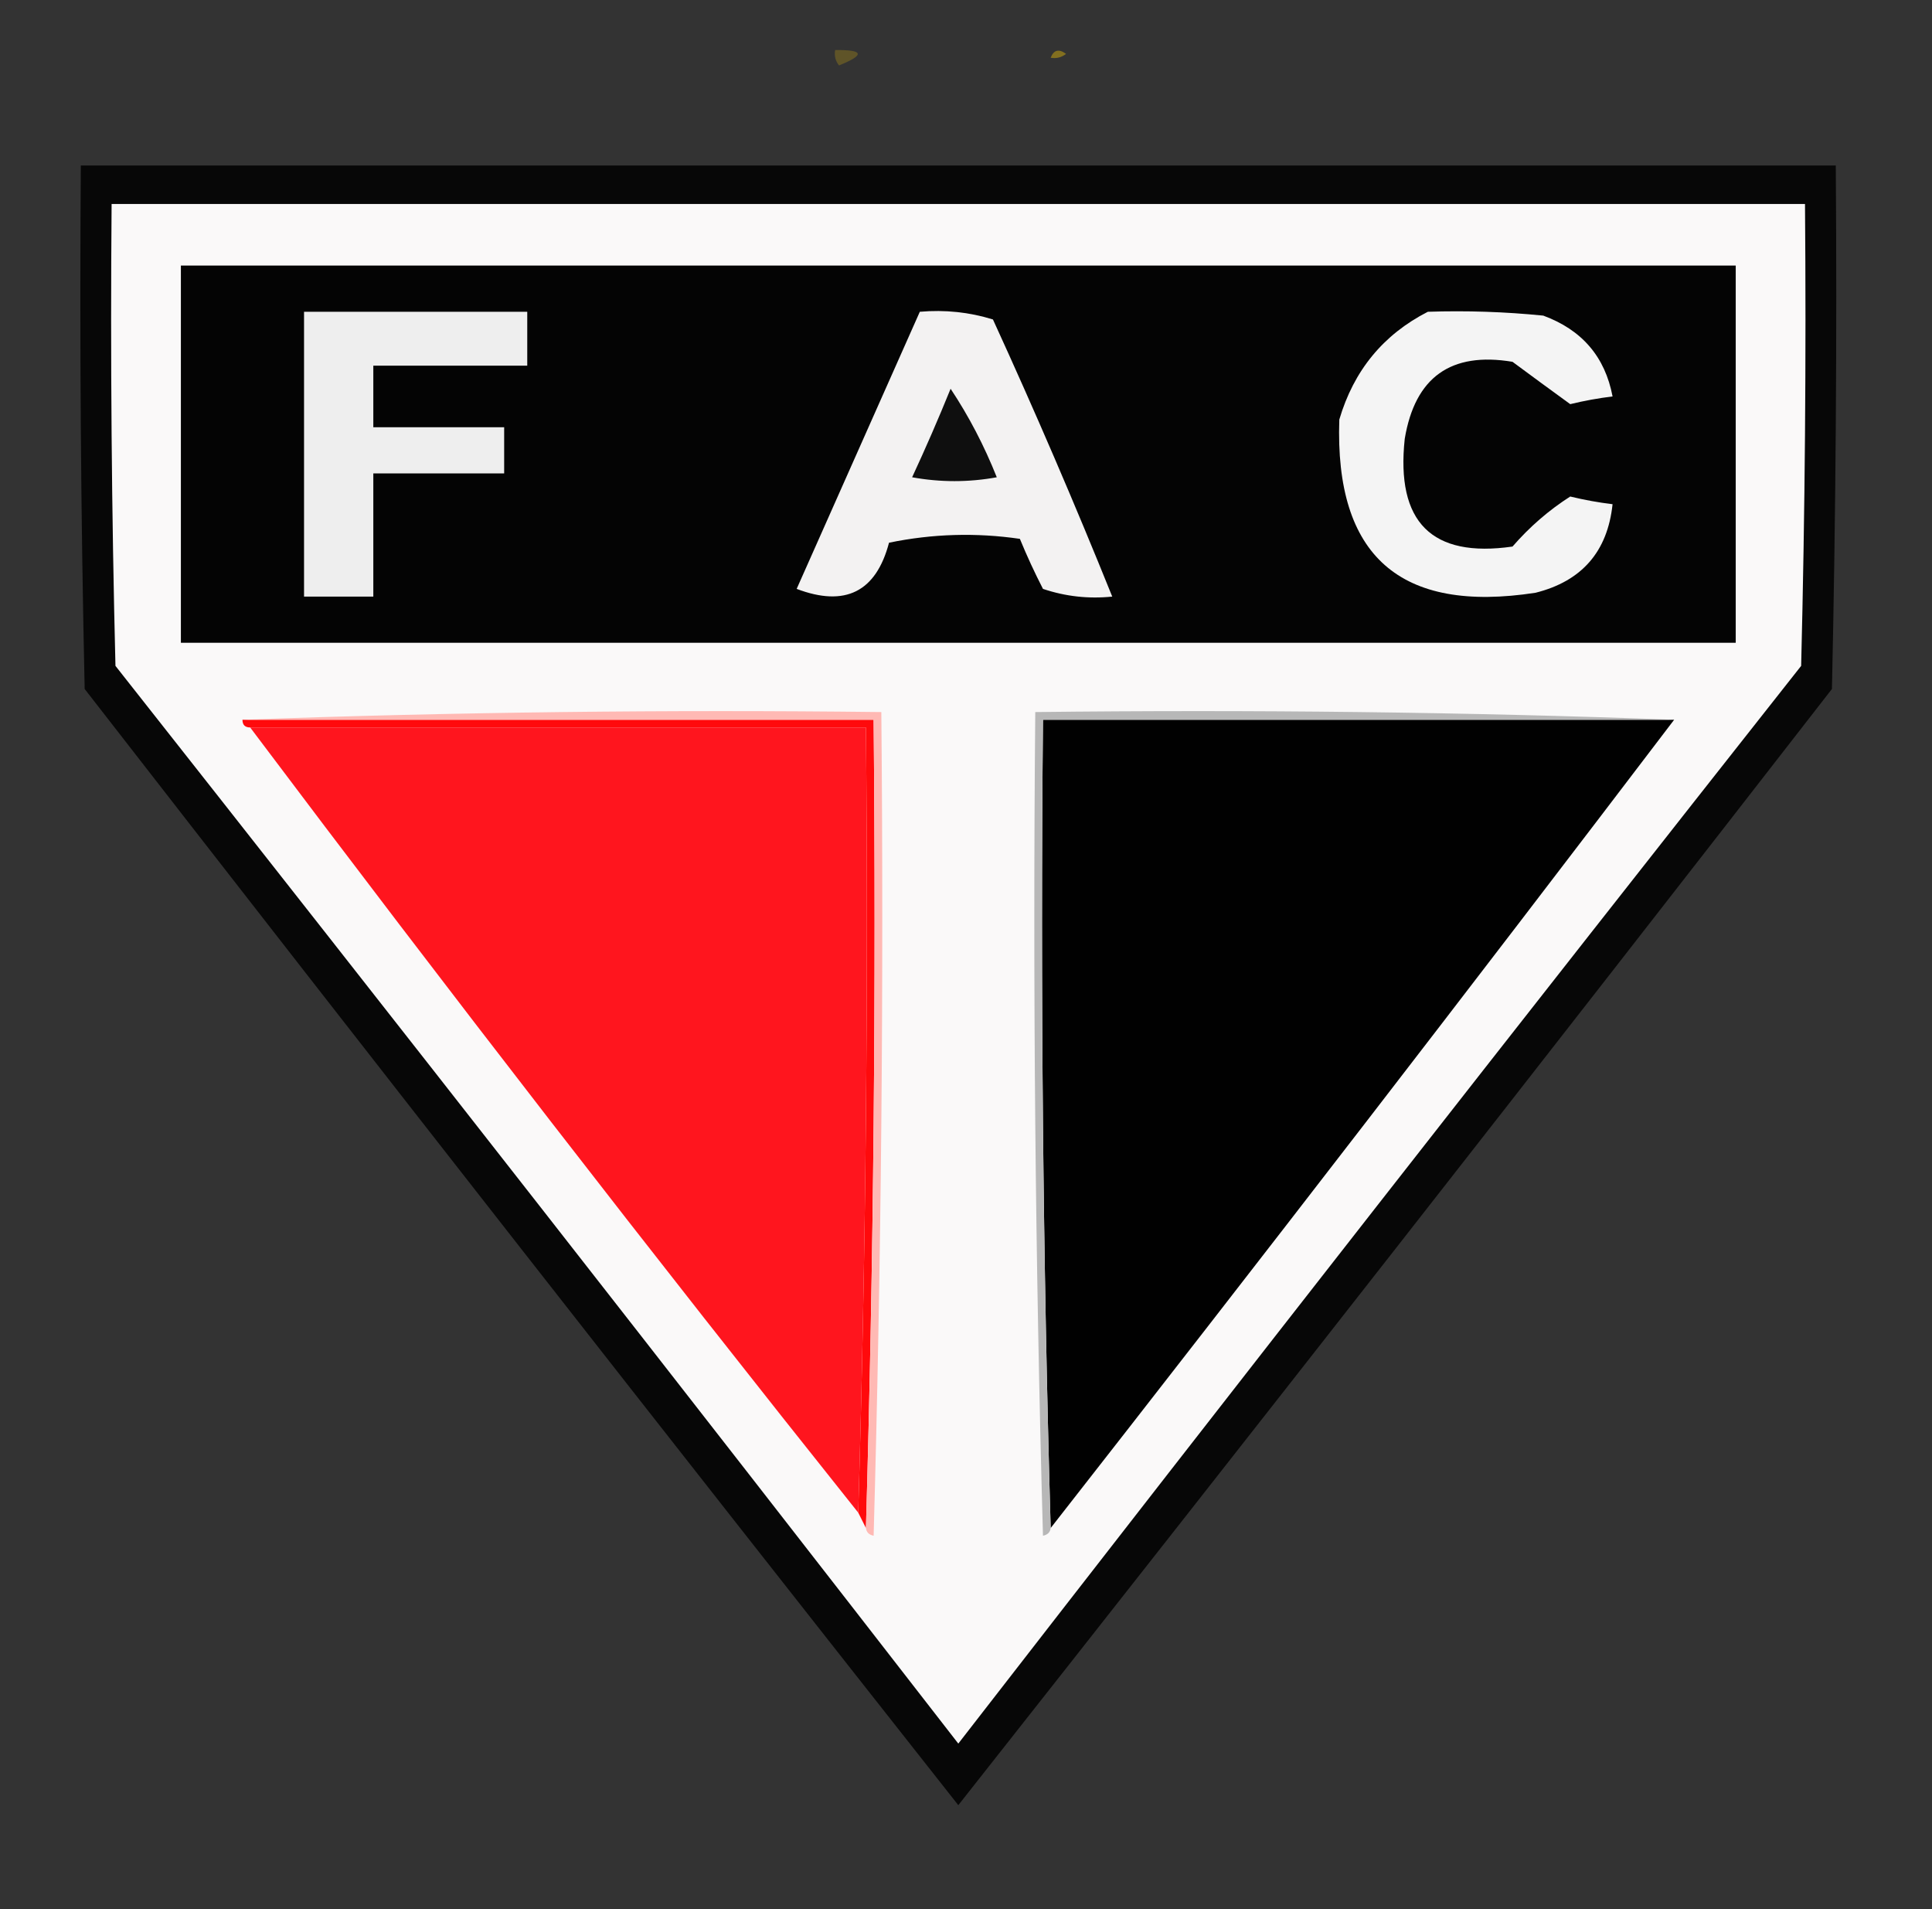
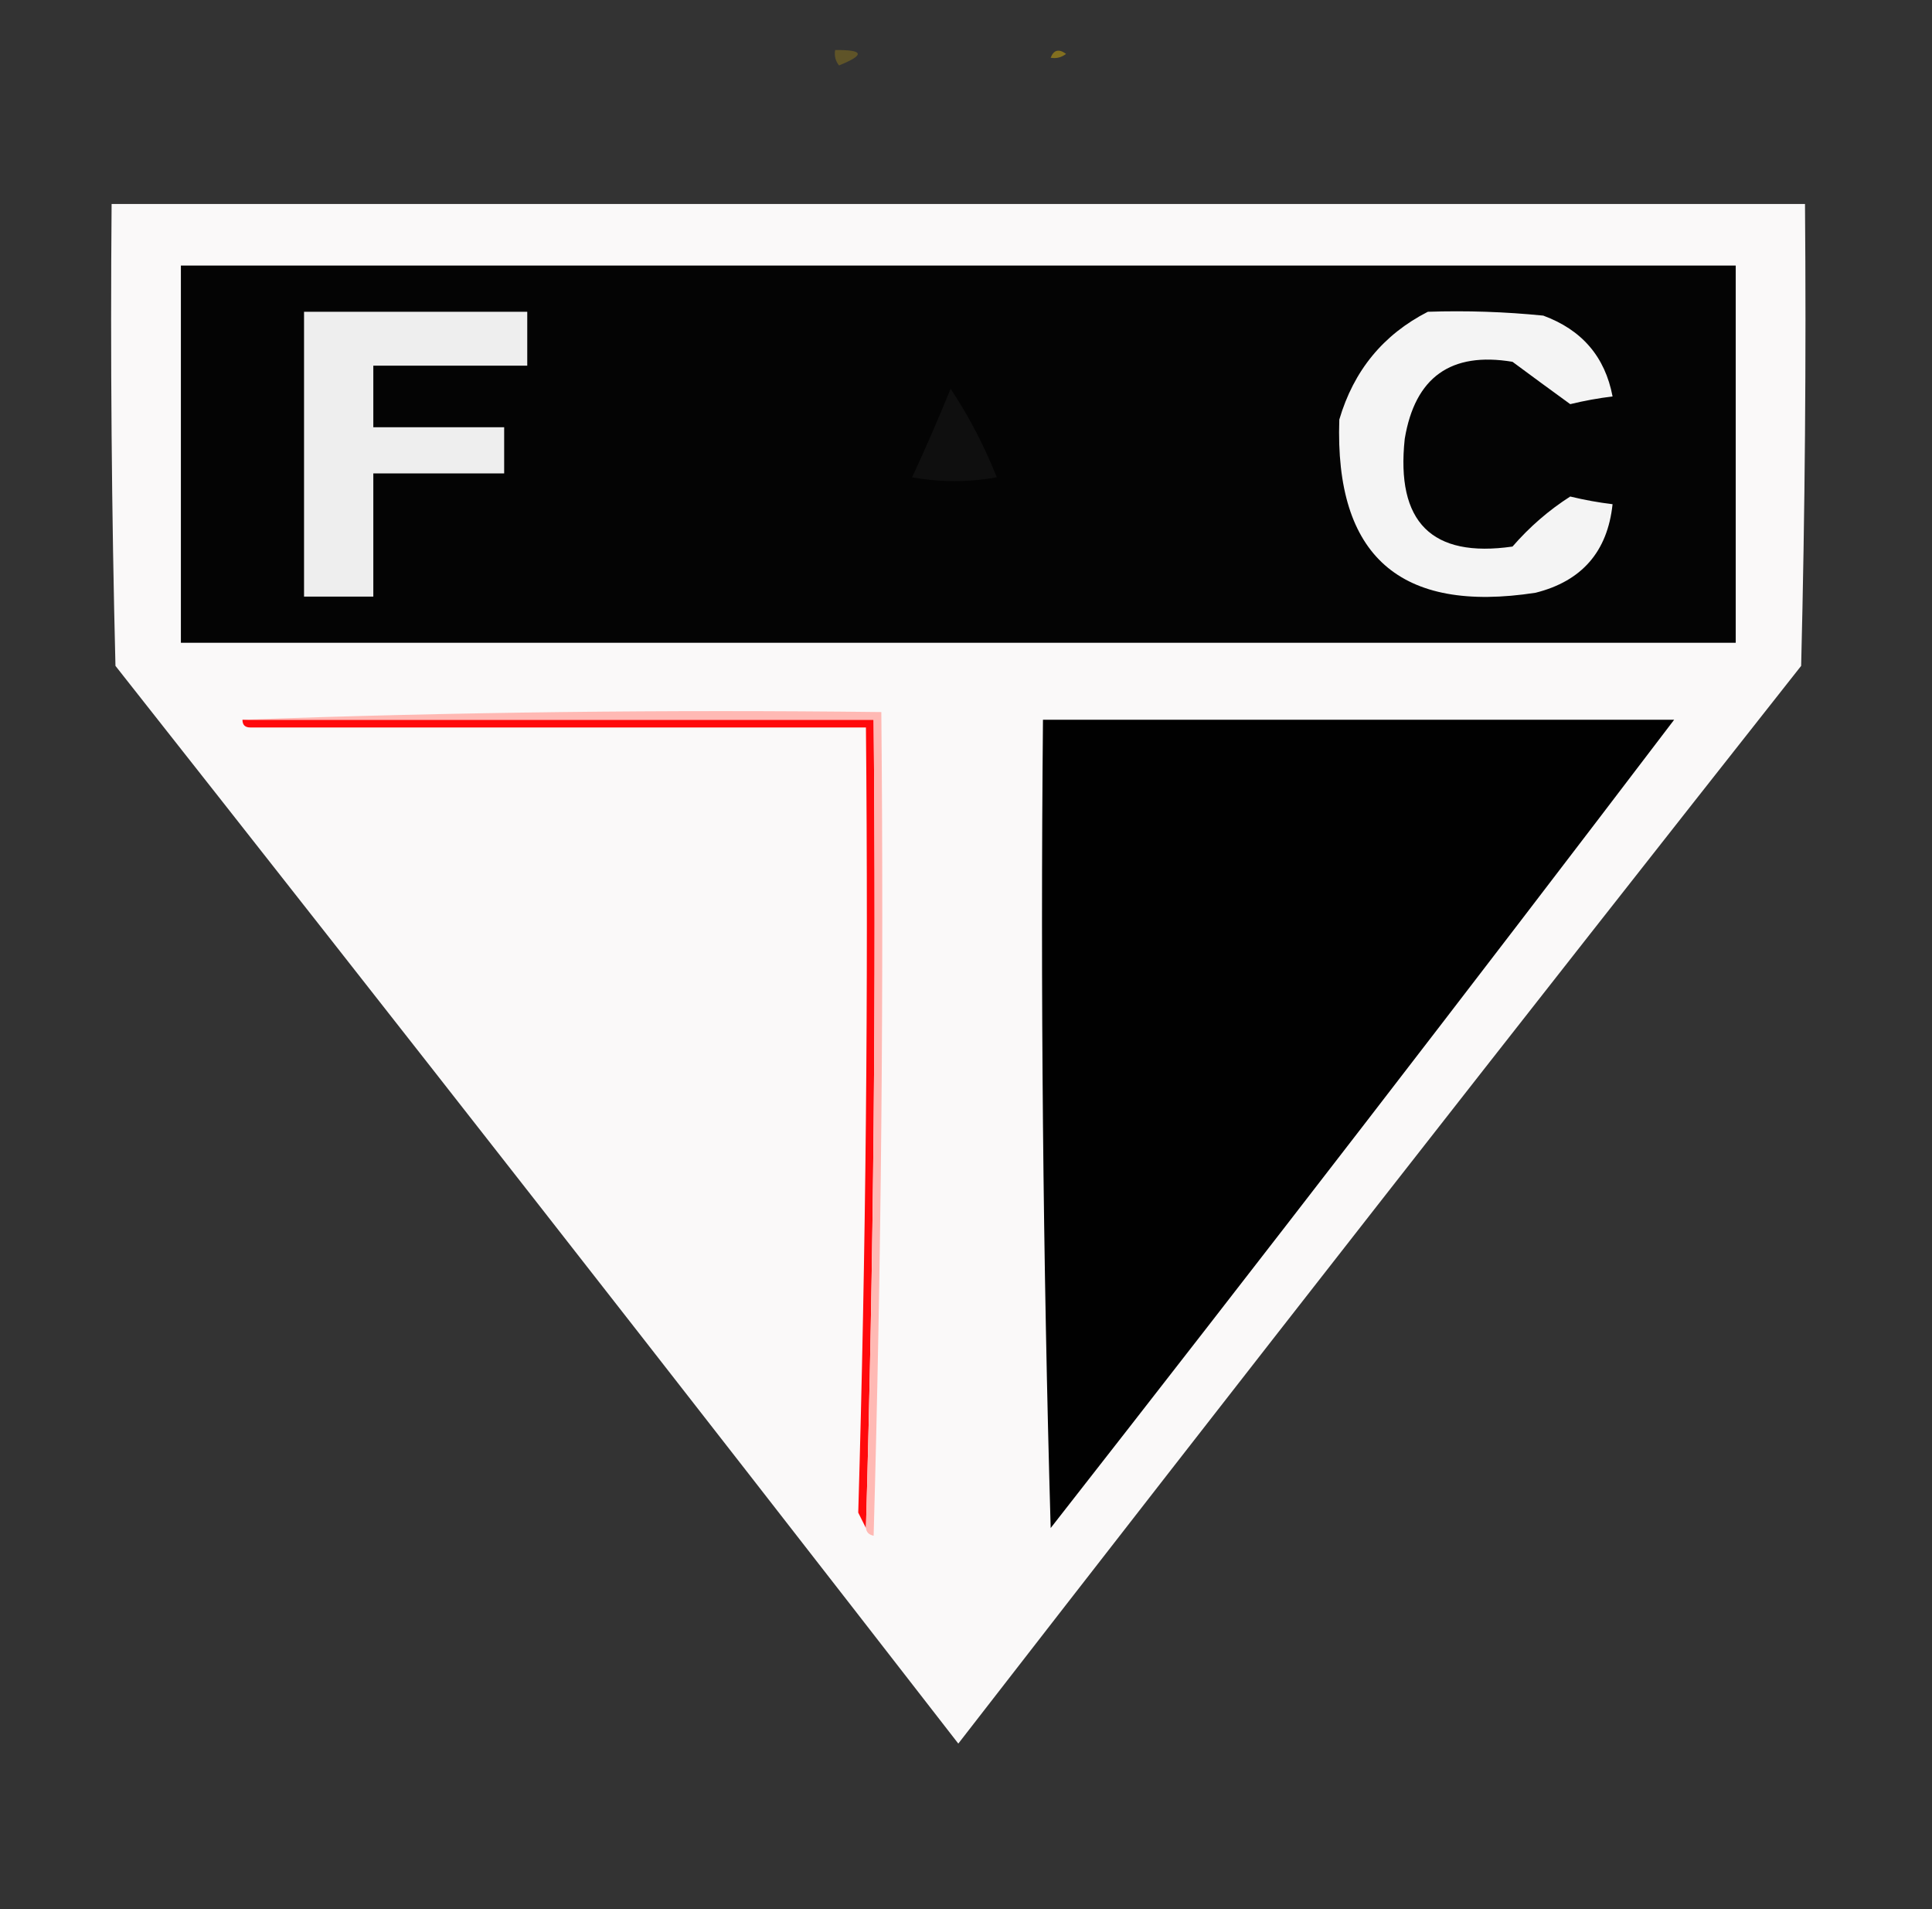
<svg xmlns="http://www.w3.org/2000/svg" version="1.1" width="251px" height="248px" style="shape-rendering:geometricPrecision; text-rendering:geometricPrecision; image-rendering:optimizeQuality; fill-rule:evenodd; clip-rule:evenodd">
  <rect width="100%" height="100%" fill="#333333" stroke="none" />
  <g>
    <path style="opacity:0.216" fill="#ffcf00" d="M 108.5,6.5 C 112.243,6.459 112.41,7.126 109,8.5C 108.536,7.906 108.369,7.239 108.5,6.5 Z" />
  </g>
  <g>
    <path style="opacity:0.39" fill="#fece00" d="M 136.5,7.5 C 136.897,6.475 137.563,6.308 138.5,7C 137.906,7.464 137.239,7.631 136.5,7.5 Z" />
  </g>
  <g>
-     <path style="opacity:0.922" fill="#040404" d="M 10.5,21.5 C 86.5,21.5 162.5,21.5 238.5,21.5C 238.667,44.169 238.5,66.836 238,89.5C 200.327,138.001 162.493,186.334 124.5,234.5C 86.507,186.334 48.673,138.001 11,89.5C 10.5,66.836 10.333,44.169 10.5,21.5 Z" />
-   </g>
+     </g>
  <g>
    <path style="opacity:1" fill="#faf9f9" d="M 14.5,26.5 C 87.833,26.5 161.167,26.5 234.5,26.5C 234.667,46.503 234.5,66.503 234,86.5C 197.278,133.048 160.778,179.714 124.5,226.5C 88.191,179.69 51.691,133.023 15,86.5C 14.5,66.503 14.333,46.503 14.5,26.5 Z" />
  </g>
  <g>
    <path style="opacity:1" fill="#040404" d="M 23.5,34.5 C 90.833,34.5 158.167,34.5 225.5,34.5C 225.5,50.833 225.5,67.167 225.5,83.5C 158.167,83.5 90.833,83.5 23.5,83.5C 23.5,67.167 23.5,50.833 23.5,34.5 Z" />
  </g>
  <g>
    <path style="opacity:1" fill="#f4f4f4" d="M 185.5,40.5 C 190.511,40.334 195.511,40.501 200.5,41C 205.527,42.853 208.527,46.353 209.5,51.5C 207.658,51.723 205.825,52.057 204,52.5C 201.533,50.711 199.033,48.878 196.5,47C 188.5,45.667 183.833,49 182.5,57C 181.338,67.84 186.005,72.506 196.5,71C 198.715,68.448 201.215,66.281 204,64.5C 205.825,64.943 207.658,65.277 209.5,65.5C 208.846,71.655 205.513,75.488 199.5,77C 181.888,79.718 173.388,72.218 174,54.5C 175.873,48.136 179.706,43.469 185.5,40.5 Z" />
  </g>
  <g>
    <path style="opacity:1" fill="#eeeeee" d="M 39.5,40.5 C 49.167,40.5 58.833,40.5 68.5,40.5C 68.5,42.833 68.5,45.167 68.5,47.5C 61.833,47.5 55.167,47.5 48.5,47.5C 48.5,50.167 48.5,52.833 48.5,55.5C 54.167,55.5 59.833,55.5 65.5,55.5C 65.5,57.5 65.5,59.5 65.5,61.5C 59.833,61.5 54.167,61.5 48.5,61.5C 48.5,66.833 48.5,72.167 48.5,77.5C 45.5,77.5 42.5,77.5 39.5,77.5C 39.5,65.167 39.5,52.833 39.5,40.5 Z" />
  </g>
  <g>
-     <path style="opacity:1" fill="#f3f2f2" d="M 119.5,40.5 C 122.777,40.216 125.943,40.55 129,41.5C 134.46,53.416 139.627,65.416 144.5,77.5C 141.428,77.817 138.428,77.484 135.5,76.5C 134.399,74.358 133.399,72.192 132.5,70C 126.804,69.17 121.137,69.337 115.5,70.5C 113.809,76.892 109.809,78.892 103.5,76.5C 108.848,64.474 114.181,52.474 119.5,40.5 Z" />
-   </g>
+     </g>
  <g>
    <path style="opacity:1" fill="#0f0f0f" d="M 123.5,50.5 C 125.868,54.067 127.868,57.9 129.5,62C 125.833,62.667 122.167,62.667 118.5,62C 120.267,58.196 121.933,54.362 123.5,50.5 Z" />
  </g>
  <g>
    <path style="opacity:1" fill="#010101" d="M 217.5,93.5 C 190.742,128.68 163.742,163.68 136.5,198.5C 135.502,163.671 135.168,128.671 135.5,93.5C 162.833,93.5 190.167,93.5 217.5,93.5 Z" />
  </g>
  <g>
-     <path style="opacity:1" fill="#b7b7b7" d="M 217.5,93.5 C 190.167,93.5 162.833,93.5 135.5,93.5C 135.168,128.671 135.502,163.671 136.5,198.5C 136.44,199.043 136.107,199.376 135.5,199.5C 134.5,163.84 134.167,128.173 134.5,92.5C 162.908,92.167 190.574,92.501 217.5,93.5 Z" />
-   </g>
+     </g>
  <g>
-     <path style="opacity:1" fill="#ff151e" d="M 32.5,94.5 C 59.167,94.5 85.833,94.5 112.5,94.5C 112.826,128.573 112.493,162.573 111.5,196.5C 84.694,162.9 58.361,128.9 32.5,94.5 Z" />
-   </g>
+     </g>
  <g>
    <path style="opacity:1" fill="#ff0a0c" d="M 31.5,93.5 C 58.833,93.5 86.167,93.5 113.5,93.5C 113.832,128.671 113.498,163.671 112.5,198.5C 112.167,197.833 111.833,197.167 111.5,196.5C 112.493,162.573 112.826,128.573 112.5,94.5C 85.833,94.5 59.167,94.5 32.5,94.5C 31.833,94.5 31.5,94.167 31.5,93.5 Z" />
  </g>
  <g>
    <path style="opacity:1" fill="#ffb9b4" d="M 31.5,93.5 C 58.995,92.502 86.662,92.169 114.5,92.5C 114.833,128.173 114.5,163.84 113.5,199.5C 112.893,199.376 112.56,199.043 112.5,198.5C 113.498,163.671 113.832,128.671 113.5,93.5C 86.167,93.5 58.833,93.5 31.5,93.5 Z" />
  </g>
</svg>